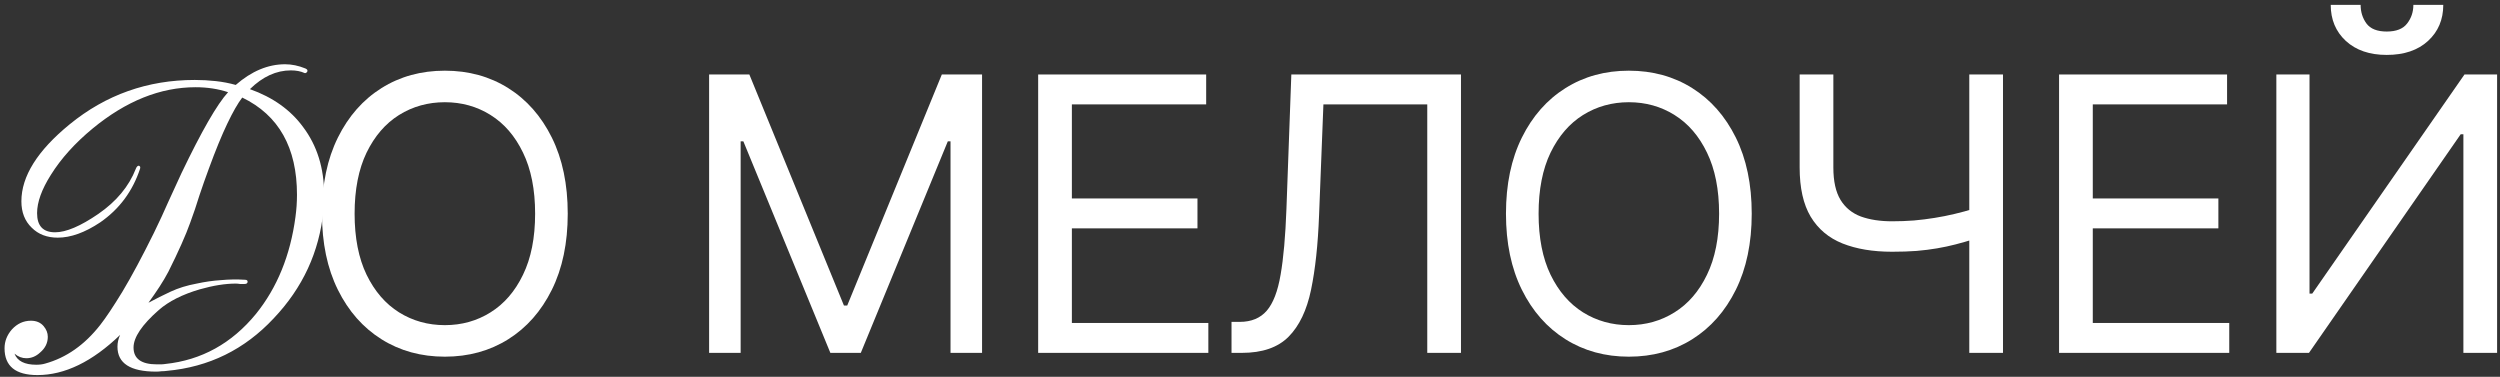
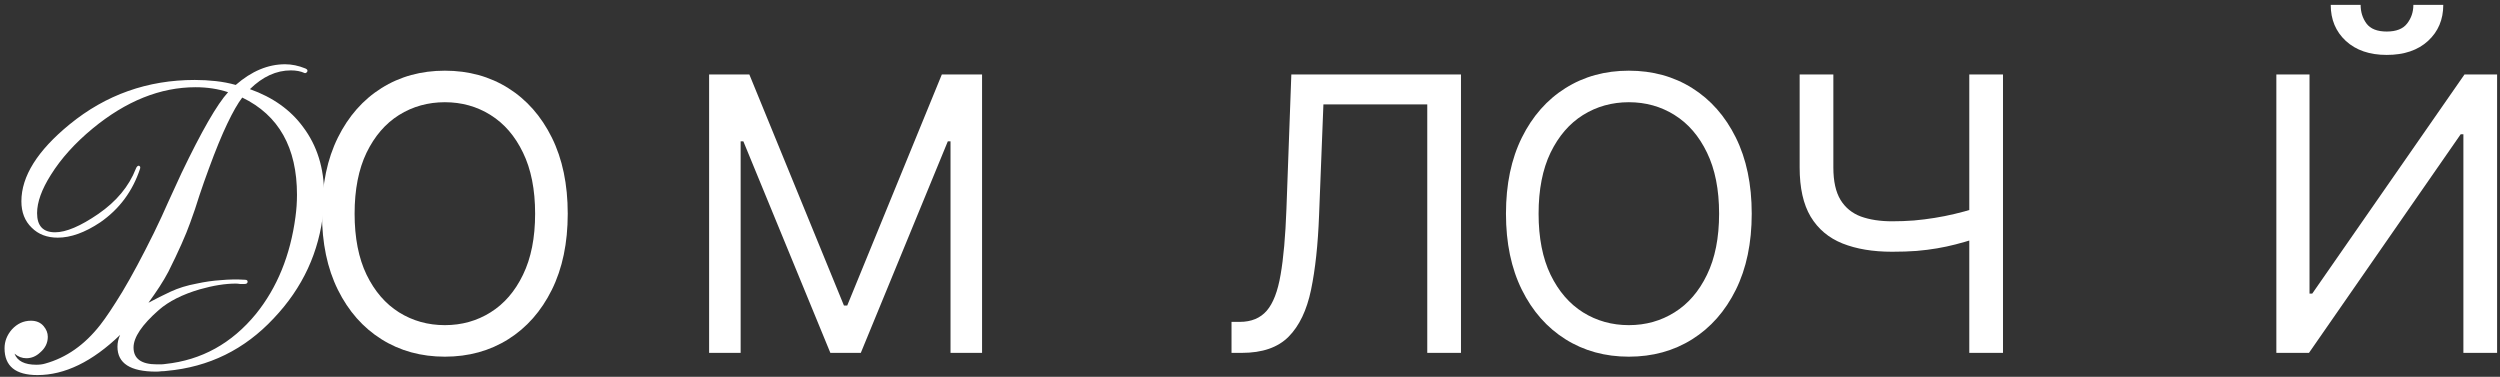
<svg xmlns="http://www.w3.org/2000/svg" width="418" height="63" viewBox="0 0 418 63" fill="none">
  <rect x="0" y="0" width="418" height="63" fill="#333333" stroke="none" />
  <path d="M380.606 12.454H386.151V49.091H386.606L412.061 12.454H417.515V59H411.879V22.454H411.424L386.061 59H380.606V12.454ZM403.515 0.818H408.515C408.515 3.273 407.667 5.28 405.97 6.841C404.273 8.402 401.97 9.182 399.061 9.182C396.197 9.182 393.917 8.402 392.22 6.841C390.538 5.28 389.697 3.273 389.697 0.818H394.697C394.697 2 395.023 3.038 395.674 3.932C396.341 4.826 397.47 5.273 399.061 5.273C400.651 5.273 401.788 4.826 402.47 3.932C403.167 3.038 403.515 2 403.515 0.818Z" fill="white" />
-   <path d="M344.276 59V12.454H372.367V17.454H349.913V33.182H370.913V38.182H349.913V54H372.731V59H344.276Z" fill="white" />
  <path d="M300.901 12.454H306.537V28C306.537 30.303 306.939 32.114 307.742 33.432C308.545 34.735 309.681 35.659 311.151 36.205C312.621 36.735 314.355 37 316.355 37C317.613 37 318.833 36.955 320.015 36.864C321.196 36.758 322.348 36.614 323.469 36.432C324.605 36.25 325.711 36.03 326.787 35.773C327.878 35.515 328.946 35.227 329.992 34.909V40C328.977 40.318 327.969 40.606 326.969 40.864C325.984 41.121 324.954 41.341 323.878 41.523C322.818 41.705 321.674 41.849 320.446 41.955C319.219 42.045 317.855 42.091 316.355 42.091C313.143 42.091 310.378 41.629 308.06 40.705C305.757 39.78 303.984 38.288 302.742 36.227C301.515 34.167 300.901 31.424 300.901 28V12.454ZM329.265 12.454H334.901V59H329.265V12.454Z" fill="white" />
-   <path d="M292.889 35.727C292.889 40.636 292.002 44.879 290.23 48.455C288.457 52.03 286.025 54.788 282.934 56.727C279.843 58.667 276.313 59.636 272.343 59.636C268.374 59.636 264.843 58.667 261.752 56.727C258.661 54.788 256.23 52.03 254.457 48.455C252.684 44.879 251.798 40.636 251.798 35.727C251.798 30.818 252.684 26.576 254.457 23C256.23 19.424 258.661 16.667 261.752 14.727C264.843 12.788 268.374 11.818 272.343 11.818C276.313 11.818 279.843 12.788 282.934 14.727C286.025 16.667 288.457 19.424 290.23 23C292.002 26.576 292.889 30.818 292.889 35.727ZM287.434 35.727C287.434 31.697 286.76 28.296 285.411 25.523C284.078 22.75 282.268 20.651 279.98 19.227C277.707 17.803 275.161 17.091 272.343 17.091C269.525 17.091 266.972 17.803 264.684 19.227C262.411 20.651 260.601 22.75 259.252 25.523C257.919 28.296 257.252 31.697 257.252 35.727C257.252 39.758 257.919 43.159 259.252 45.932C260.601 48.705 262.411 50.803 264.684 52.227C266.972 53.651 269.525 54.364 272.343 54.364C275.161 54.364 277.707 53.651 279.98 52.227C282.268 50.803 284.078 48.705 285.411 45.932C286.76 43.159 287.434 39.758 287.434 35.727Z" fill="white" />
+   <path d="M292.889 35.727C292.889 40.636 292.002 44.879 290.23 48.455C288.457 52.03 286.025 54.788 282.934 56.727C279.843 58.667 276.313 59.636 272.343 59.636C268.374 59.636 264.843 58.667 261.752 56.727C258.661 54.788 256.23 52.03 254.457 48.455C252.684 44.879 251.798 40.636 251.798 35.727C251.798 30.818 252.684 26.576 254.457 23C256.23 19.424 258.661 16.667 261.752 14.727C264.843 12.788 268.374 11.818 272.343 11.818C276.313 11.818 279.843 12.788 282.934 14.727C286.025 16.667 288.457 19.424 290.23 23C292.002 26.576 292.889 30.818 292.889 35.727ZM287.434 35.727C287.434 31.697 286.76 28.296 285.411 25.523C284.078 22.75 282.268 20.651 279.98 19.227C277.707 17.803 275.161 17.091 272.343 17.091C269.525 17.091 266.972 17.803 264.684 19.227C262.411 20.651 260.601 22.75 259.252 25.523C257.919 28.296 257.252 31.697 257.252 35.727C257.252 39.758 257.919 43.159 259.252 45.932C260.601 48.705 262.411 50.803 264.684 52.227C266.972 53.651 269.525 54.364 272.343 54.364C275.161 54.364 277.707 53.651 279.98 52.227C282.268 50.803 284.078 48.705 285.411 45.932C286.76 43.159 287.434 39.758 287.434 35.727" fill="white" />
  <path d="M205.911 59V53.818H207.275C209.214 53.818 210.722 53.197 211.797 51.955C212.873 50.712 213.646 48.705 214.116 45.932C214.601 43.159 214.926 39.485 215.093 34.909L215.911 12.454H244.275V59H238.638V17.454H221.275L220.548 36C220.366 40.879 219.919 45.03 219.207 48.455C218.494 51.879 217.244 54.492 215.457 56.295C213.669 58.099 211.063 59 207.638 59H205.911Z" fill="white" />
-   <path d="M173.581 59V12.454H201.672V17.454H179.217V33.182H200.217V38.182H179.217V54H202.036V59H173.581Z" fill="white" />
  <path d="M118.563 12.454H125.291L141.109 51.091H141.654L157.473 12.454H164.2V59H158.927V23.636H158.473L143.927 59H138.836L124.291 23.636H123.836V59H118.563V12.454Z" fill="white" />
  <path d="M94.926 35.727C94.926 40.636 94.04 44.879 92.267 48.455C90.495 52.03 88.063 54.788 84.972 56.727C81.881 58.667 78.351 59.636 74.381 59.636C70.411 59.636 66.881 58.667 63.79 56.727C60.699 54.788 58.267 52.03 56.495 48.455C54.722 44.879 53.835 40.636 53.835 35.727C53.835 30.818 54.722 26.576 56.495 23C58.267 19.424 60.699 16.667 63.79 14.727C66.881 12.788 70.411 11.818 74.381 11.818C78.351 11.818 81.881 12.788 84.972 14.727C88.063 16.667 90.495 19.424 92.267 23C94.04 26.576 94.926 30.818 94.926 35.727ZM89.472 35.727C89.472 31.697 88.798 28.296 87.449 25.523C86.116 22.75 84.305 20.651 82.017 19.227C79.745 17.803 77.199 17.091 74.381 17.091C71.563 17.091 69.01 17.803 66.722 19.227C64.449 20.651 62.639 22.75 61.29 25.523C59.957 28.296 59.29 31.697 59.29 35.727C59.29 39.758 59.957 43.159 61.29 45.932C62.639 48.705 64.449 50.803 66.722 52.227C69.01 53.651 71.563 54.364 74.381 54.364C77.199 54.364 79.745 53.651 82.017 52.227C84.305 50.803 86.116 48.705 87.449 45.932C88.798 43.159 89.472 39.758 89.472 35.727Z" fill="white" />
  <path d="M6.264 62.712C2.594 62.712 0.76 61.219 0.76 58.232C0.76 57.08 1.165 56.035 1.976 55.096C2.872 54.115 3.938 53.624 5.176 53.624C6.072 53.624 6.776 53.923 7.288 54.52C7.757 55.075 7.992 55.672 7.992 56.312C7.992 57.336 7.565 58.211 6.712 58.936C6.029 59.576 5.261 59.896 4.408 59.896C3.682 59.896 3.021 59.64 2.424 59.128C2.893 60.365 4.109 60.984 6.072 60.984C6.626 60.984 7.117 60.92 7.544 60.792C11.085 59.811 14.157 57.656 16.76 54.328C17.698 53.133 18.936 51.277 20.472 48.76C22.008 46.2 23.757 42.936 25.72 38.968C26.616 37.133 27.426 35.384 28.152 33.72C28.92 32.013 29.645 30.435 30.328 28.984C33.698 21.944 36.301 17.421 38.136 15.416C36.472 14.861 34.658 14.584 32.696 14.584C26.808 14.584 21.069 16.888 15.48 21.496C12.536 23.928 10.21 26.509 8.504 29.24C6.968 31.672 6.2 33.805 6.2 35.64C6.2 37.773 7.202 38.84 9.208 38.84C11.042 38.84 13.453 37.816 16.44 35.768C19.469 33.677 21.56 31.16 22.712 28.216C22.84 27.875 23.01 27.704 23.224 27.704C23.437 27.789 23.501 27.96 23.416 28.216C22.178 31.971 19.96 34.957 16.76 37.176C14.2 38.883 11.832 39.736 9.656 39.736C7.864 39.736 6.413 39.181 5.304 38.072C4.152 36.963 3.576 35.491 3.576 33.656C3.576 29.475 6.264 25.187 11.64 20.792C17.698 15.843 24.674 13.368 32.568 13.368C33.762 13.368 34.936 13.432 36.088 13.56C37.24 13.688 38.349 13.901 39.416 14.2C42.061 11.896 44.813 10.744 47.672 10.744C48.781 10.744 49.912 10.979 51.064 11.448C51.362 11.576 51.469 11.747 51.384 11.96C51.256 12.173 51.106 12.259 50.936 12.216C50.296 11.917 49.528 11.768 48.632 11.768C46.2 11.768 43.917 12.813 41.784 14.904C45.624 16.269 48.589 18.381 50.68 21.24C53.026 24.355 54.2 28.131 54.2 32.568C54.2 32.995 54.2 33.443 54.2 33.912C54.2 34.339 54.157 34.787 54.072 35.256C53.389 42.125 50.616 48.12 45.752 53.24C40.888 58.445 34.936 61.368 27.896 62.008C27.597 62.051 27.298 62.072 27 62.072C26.701 62.115 26.402 62.136 26.104 62.136C21.794 62.136 19.64 60.749 19.64 57.976C19.64 57.293 19.789 56.632 20.088 55.992C15.437 60.472 10.829 62.712 6.264 62.712ZM26.232 60.92C26.445 60.92 26.658 60.92 26.872 60.92C27.128 60.92 27.384 60.899 27.64 60.856C33.698 60.216 38.754 57.421 42.808 52.472C46.349 48.077 48.546 42.68 49.4 36.28C49.485 35.64 49.549 35.021 49.592 34.424C49.634 33.784 49.656 33.165 49.656 32.568C49.656 24.675 46.605 19.256 40.504 16.312C39.778 17.251 38.946 18.701 38.008 20.664C37.069 22.627 36.045 25.123 34.936 28.152C34.381 29.645 33.848 31.16 33.336 32.696C32.866 34.232 32.354 35.747 31.8 37.24C31.074 39.288 29.858 42.019 28.152 45.432C27.725 46.243 27.234 47.075 26.68 47.928C26.125 48.781 25.506 49.677 24.824 50.616L24.952 50.552C26.061 49.955 27.256 49.357 28.536 48.76C29.816 48.163 31.266 47.715 32.888 47.416C34.253 47.117 35.597 46.925 36.92 46.84C38.285 46.712 39.629 46.691 40.952 46.776C41.25 46.776 41.4 46.883 41.4 47.096C41.4 47.352 41.229 47.48 40.888 47.48C40.674 47.48 40.418 47.48 40.12 47.48C39.864 47.437 39.629 47.416 39.416 47.416C37.666 47.416 35.661 47.736 33.4 48.376C30.498 49.229 28.216 50.381 26.552 51.832C23.736 54.307 22.328 56.397 22.328 58.104C22.328 59.981 23.629 60.92 26.232 60.92Z" fill="white" />
</svg>